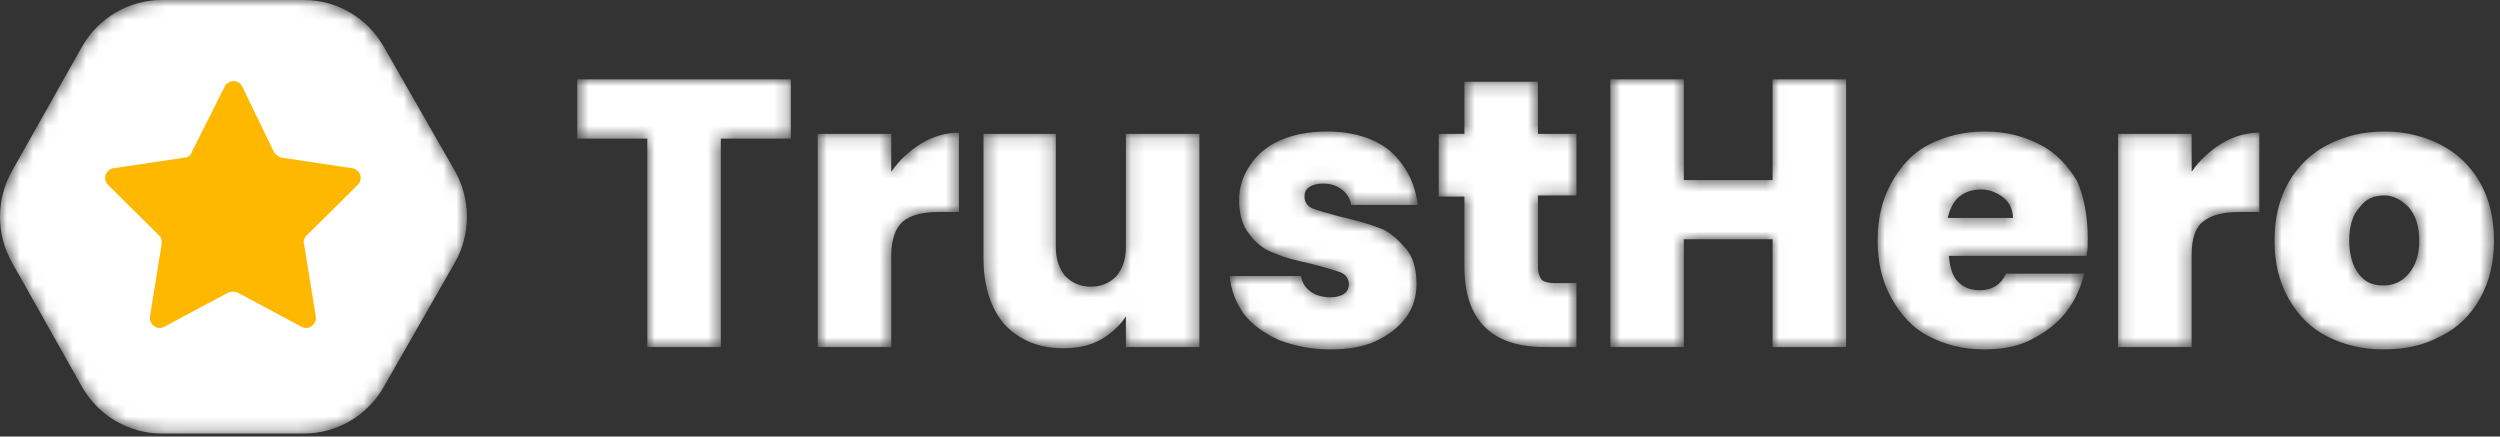
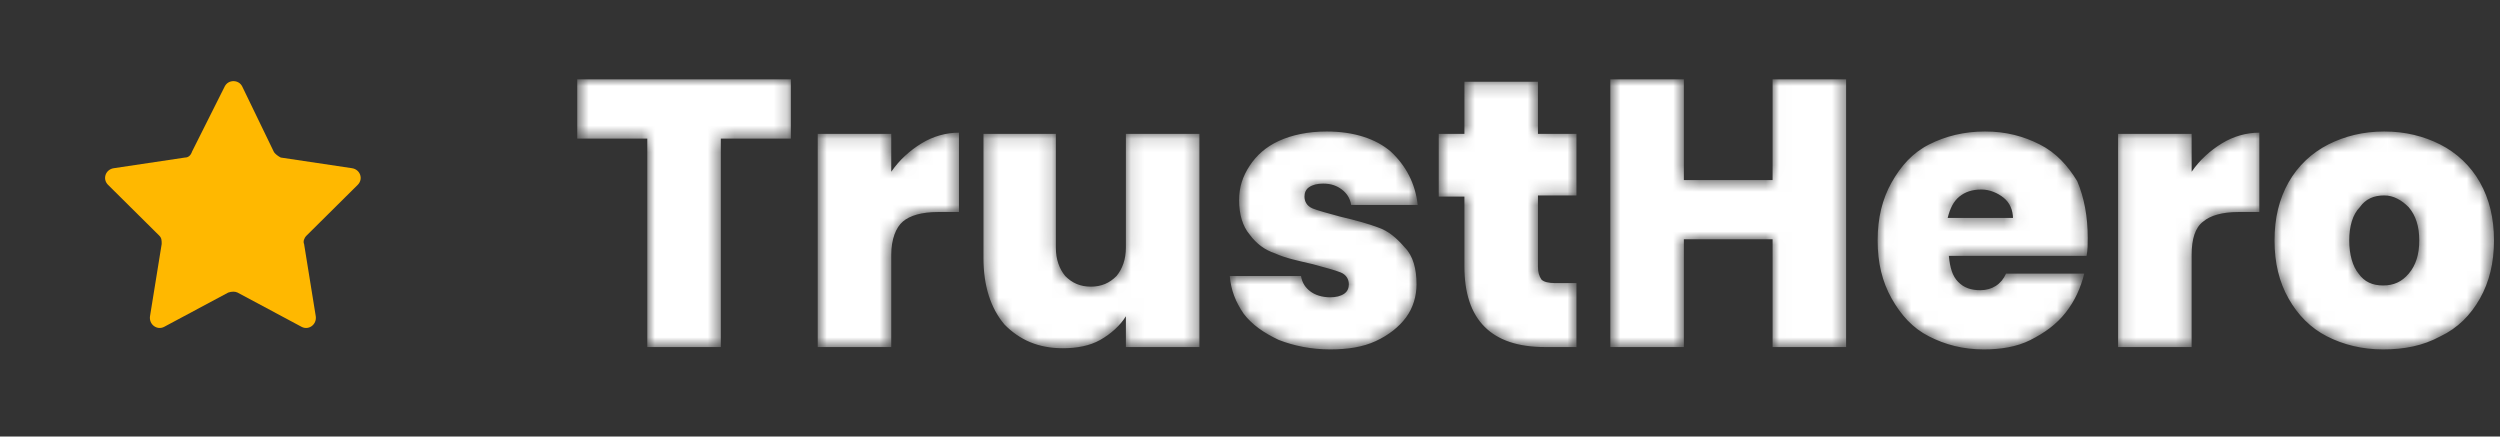
<svg xmlns="http://www.w3.org/2000/svg" width="189" height="33" viewBox="0 0 189 33" fill="none">
  <rect x="0" y="0" width="189" height="33" fill="#333333" stroke="none" />
  <mask id="mask0_91_4403" style="mask-type:alpha" maskUnits="userSpaceOnUse" x="0" y="0" width="189" height="33">
    <path d="M0.927 19.879C-0.309 17.73 -0.309 15.044 0.927 12.895L6.222 3.492C7.457 1.343 9.752 0 12.223 0H22.989C25.46 0 27.754 1.343 28.99 3.492L34.373 12.895C35.608 15.044 35.608 17.73 34.373 19.879L28.99 29.282C27.754 31.431 25.46 32.774 22.989 32.774H12.223C9.752 32.774 7.457 31.431 6.222 29.282L0.927 19.879Z" fill="#235AE9" />
    <path d="M16.988 6.537C17.253 5.999 18.047 5.999 18.312 6.537L20.695 11.462C20.783 11.641 21.048 11.82 21.224 11.91L26.608 12.716C27.225 12.805 27.49 13.521 27.049 13.969L23.166 17.82C22.989 17.999 22.901 18.267 22.989 18.447L23.872 23.909C23.96 24.536 23.342 24.983 22.813 24.715L17.959 22.118C17.783 22.028 17.518 22.028 17.253 22.118L12.399 24.715C11.87 24.983 11.252 24.536 11.34 23.909L12.223 18.447C12.223 18.178 12.223 17.999 12.046 17.82L8.163 13.969C7.722 13.521 7.987 12.805 8.605 12.716L13.988 11.91C14.253 11.91 14.429 11.73 14.517 11.462L16.988 6.537Z" fill="white" />
    <path d="M59.789 6V10.477H54.494V26.237H48.935V10.477H43.64V6H59.789ZM67.379 12.984C67.996 12.089 68.791 11.372 69.673 10.835C70.556 10.298 71.526 10.029 72.497 10.029V16.029H70.909C69.673 16.029 68.791 16.297 68.261 16.745C67.732 17.193 67.379 18.088 67.379 19.252V26.237H61.819V10.119H67.379V12.984ZM90.676 10.119V26.237H85.117V23.909C84.675 24.625 83.969 25.252 83.175 25.7C82.381 26.148 81.41 26.327 80.351 26.327C78.498 26.327 77.086 25.7 75.939 24.536C74.88 23.282 74.35 21.581 74.35 19.521V10.119H79.822V18.715C79.822 19.611 80.087 20.327 80.528 20.864C81.057 21.402 81.675 21.67 82.469 21.67C83.263 21.67 83.881 21.402 84.411 20.864C84.852 20.327 85.117 19.611 85.117 18.715V10.119H90.676ZM100.56 26.416C99.148 26.416 97.825 26.148 96.677 25.7C95.53 25.163 94.647 24.536 94.03 23.73C93.412 22.834 93.059 21.939 92.971 20.864H98.354C98.442 21.402 98.707 21.76 99.06 22.028C99.413 22.297 99.942 22.476 100.56 22.476C101.001 22.476 101.354 22.387 101.619 22.207C101.884 22.028 101.972 21.76 101.972 21.491C101.972 21.133 101.796 20.775 101.354 20.596C100.913 20.416 100.207 20.237 99.237 19.969C98.089 19.7 97.207 19.521 96.412 19.163C95.618 18.894 95.001 18.447 94.471 17.73C93.942 17.103 93.677 16.208 93.677 15.133C93.677 14.148 93.942 13.342 94.471 12.536C95.001 11.73 95.707 11.104 96.677 10.656C97.648 10.208 98.883 9.94 100.295 9.94C102.325 9.94 104.002 10.477 105.149 11.462C106.296 12.536 107.002 13.88 107.179 15.492H102.149C102.06 14.954 101.796 14.596 101.443 14.327C101.09 14.059 100.648 13.88 100.031 13.88C99.59 13.88 99.237 13.969 98.972 14.148C98.707 14.327 98.619 14.596 98.619 14.865C98.619 15.223 98.795 15.581 99.237 15.76C99.678 15.939 100.384 16.118 101.354 16.387C102.502 16.656 103.472 16.924 104.178 17.193C104.973 17.462 105.59 17.999 106.208 18.715C106.826 19.342 107.091 20.327 107.091 21.491C107.091 22.387 106.826 23.282 106.296 23.998C105.767 24.715 104.973 25.342 104.002 25.789C103.031 26.237 101.884 26.416 100.56 26.416ZM119.181 21.491V26.237H116.798C112.739 26.237 110.709 24.177 110.709 20.148V14.865H108.767V10.119H110.709V6.179H116.269V10.119H119.181V14.775H116.269V20.148C116.269 20.596 116.357 20.864 116.533 21.133C116.71 21.312 117.063 21.402 117.592 21.402H119.181V21.491ZM139.566 6V26.237H134.007V18.088H127.3V26.237H121.74V6H127.3V13.611H134.007V6H139.566ZM157.834 17.999C157.834 18.447 157.834 18.894 157.746 19.342H147.332C147.42 20.237 147.597 20.864 148.038 21.312C148.479 21.76 149.009 21.939 149.715 21.939C150.597 21.939 151.303 21.491 151.656 20.685H157.569C157.304 21.76 156.863 22.745 156.157 23.64C155.451 24.536 154.569 25.163 153.51 25.7C152.451 26.237 151.215 26.416 149.98 26.416C148.391 26.416 147.067 26.058 145.832 25.431C144.596 24.804 143.714 23.819 143.008 22.566C142.302 21.312 141.949 19.879 141.949 18.178C141.949 16.477 142.302 15.044 143.008 13.79C143.714 12.536 144.596 11.551 145.832 10.925C147.067 10.298 148.479 9.94 150.068 9.94C151.656 9.94 152.98 10.298 154.216 10.925C155.451 11.551 156.334 12.536 157.04 13.7C157.569 14.954 157.834 16.387 157.834 17.999ZM152.186 16.566C152.186 15.85 151.921 15.312 151.48 14.954C151.039 14.596 150.421 14.327 149.803 14.327C149.097 14.327 148.568 14.507 148.126 14.865C147.685 15.223 147.42 15.76 147.244 16.477H152.186V16.566ZM165.688 12.984C166.306 12.089 167.1 11.372 167.982 10.835C168.865 10.298 169.836 10.029 170.806 10.029V16.029H169.218C167.982 16.029 167.1 16.297 166.57 16.745C165.953 17.193 165.688 18.088 165.688 19.252V26.237H160.128V10.119H165.688V12.984ZM180.161 26.416C178.572 26.416 177.16 26.058 175.925 25.431C174.689 24.804 173.719 23.819 173.013 22.566C172.307 21.312 171.954 19.879 171.954 18.178C171.954 16.477 172.307 15.044 173.013 13.79C173.719 12.536 174.778 11.551 176.013 10.925C177.249 10.298 178.661 9.94 180.249 9.94C181.838 9.94 183.249 10.298 184.485 10.925C185.72 11.551 186.779 12.536 187.485 13.79C188.191 15.044 188.544 16.477 188.544 18.178C188.544 19.879 188.191 21.312 187.485 22.566C186.779 23.819 185.809 24.804 184.485 25.431C183.161 26.148 181.749 26.416 180.161 26.416ZM180.161 21.581C180.955 21.581 181.573 21.312 182.102 20.685C182.632 20.058 182.896 19.252 182.896 18.178C182.896 17.103 182.632 16.297 182.102 15.671C181.573 15.133 180.955 14.775 180.249 14.775C179.455 14.775 178.837 15.044 178.396 15.671C177.866 16.208 177.602 17.103 177.602 18.178C177.602 19.252 177.866 20.148 178.308 20.685C178.749 21.312 179.367 21.581 180.161 21.581Z" fill="black" />
  </mask>
  <g mask="url(#mask0_91_4403)">
-     <path d="M0.927 19.879C-0.309 17.73 -0.309 15.044 0.927 12.895L6.222 3.492C7.457 1.343 9.752 0 12.223 0H22.989C25.46 0 27.754 1.343 28.99 3.492L34.373 12.895C35.608 15.044 35.608 17.73 34.373 19.879L28.99 29.282C27.754 31.431 25.46 32.774 22.989 32.774H12.223C9.752 32.774 7.457 31.431 6.222 29.282L0.927 19.879Z" fill="white" />
    <path d="M16.988 6.537C17.253 5.999 18.047 5.999 18.312 6.537L20.695 11.462C20.783 11.641 21.048 11.82 21.224 11.91L26.608 12.716C27.225 12.805 27.49 13.521 27.049 13.969L23.166 17.82C22.989 17.999 22.901 18.267 22.989 18.447L23.872 23.909C23.96 24.536 23.342 24.983 22.813 24.715L17.959 22.118C17.783 22.028 17.518 22.028 17.253 22.118L12.399 24.715C11.87 24.983 11.252 24.536 11.34 23.909L12.223 18.447C12.223 18.178 12.223 17.999 12.046 17.82L8.163 13.969C7.722 13.521 7.987 12.805 8.605 12.716L13.988 11.91C14.253 11.91 14.429 11.73 14.517 11.462L16.988 6.537Z" fill="#FFB800" />
    <path d="M59.789 6V10.477H54.494V26.237H48.935V10.477H43.64V6H59.789ZM67.379 12.984C67.996 12.089 68.791 11.372 69.673 10.835C70.556 10.298 71.526 10.029 72.497 10.029V16.029H70.909C69.673 16.029 68.791 16.297 68.261 16.745C67.732 17.193 67.379 18.088 67.379 19.252V26.237H61.819V10.119H67.379V12.984ZM90.676 10.119V26.237H85.117V23.909C84.675 24.625 83.969 25.252 83.175 25.7C82.381 26.148 81.41 26.327 80.351 26.327C78.498 26.327 77.086 25.7 75.939 24.536C74.88 23.282 74.35 21.581 74.35 19.521V10.119H79.822V18.715C79.822 19.611 80.087 20.327 80.528 20.864C81.057 21.402 81.675 21.67 82.469 21.67C83.263 21.67 83.881 21.402 84.411 20.864C84.852 20.327 85.117 19.611 85.117 18.715V10.119H90.676ZM100.56 26.416C99.148 26.416 97.825 26.148 96.677 25.7C95.53 25.163 94.647 24.536 94.03 23.73C93.412 22.834 93.059 21.939 92.971 20.864H98.354C98.442 21.402 98.707 21.76 99.06 22.028C99.413 22.297 99.942 22.476 100.56 22.476C101.001 22.476 101.354 22.387 101.619 22.207C101.884 22.028 101.972 21.76 101.972 21.491C101.972 21.133 101.796 20.775 101.354 20.596C100.913 20.416 100.207 20.237 99.237 19.969C98.089 19.7 97.207 19.521 96.412 19.163C95.618 18.894 95.001 18.447 94.471 17.73C93.942 17.103 93.677 16.208 93.677 15.133C93.677 14.148 93.942 13.342 94.471 12.536C95.001 11.73 95.707 11.104 96.677 10.656C97.648 10.208 98.883 9.94 100.295 9.94C102.325 9.94 104.002 10.477 105.149 11.462C106.296 12.536 107.002 13.88 107.179 15.492H102.149C102.06 14.954 101.796 14.596 101.443 14.327C101.09 14.059 100.648 13.88 100.031 13.88C99.59 13.88 99.237 13.969 98.972 14.148C98.707 14.327 98.619 14.596 98.619 14.865C98.619 15.223 98.795 15.581 99.237 15.76C99.678 15.939 100.384 16.118 101.354 16.387C102.502 16.656 103.472 16.924 104.178 17.193C104.973 17.462 105.59 17.999 106.208 18.715C106.826 19.342 107.091 20.327 107.091 21.491C107.091 22.387 106.826 23.282 106.296 23.998C105.767 24.715 104.973 25.342 104.002 25.789C103.031 26.237 101.884 26.416 100.56 26.416ZM119.181 21.491V26.237H116.798C112.739 26.237 110.709 24.177 110.709 20.148V14.865H108.767V10.119H110.709V6.179H116.269V10.119H119.181V14.775H116.269V20.148C116.269 20.596 116.357 20.864 116.533 21.133C116.71 21.312 117.063 21.402 117.592 21.402H119.181V21.491ZM139.566 6V26.237H134.007V18.088H127.3V26.237H121.74V6H127.3V13.611H134.007V6H139.566ZM157.834 17.999C157.834 18.447 157.834 18.894 157.746 19.342H147.332C147.42 20.237 147.597 20.864 148.038 21.312C148.479 21.76 149.009 21.939 149.715 21.939C150.597 21.939 151.303 21.491 151.656 20.685H157.569C157.304 21.76 156.863 22.745 156.157 23.64C155.451 24.536 154.569 25.163 153.51 25.7C152.451 26.237 151.215 26.416 149.98 26.416C148.391 26.416 147.067 26.058 145.832 25.431C144.596 24.804 143.714 23.819 143.008 22.566C142.302 21.312 141.949 19.879 141.949 18.178C141.949 16.477 142.302 15.044 143.008 13.79C143.714 12.536 144.596 11.551 145.832 10.925C147.067 10.298 148.479 9.94 150.068 9.94C151.656 9.94 152.98 10.298 154.216 10.925C155.451 11.551 156.334 12.536 157.04 13.7C157.569 14.954 157.834 16.387 157.834 17.999ZM152.186 16.566C152.186 15.85 151.921 15.312 151.48 14.954C151.039 14.596 150.421 14.327 149.803 14.327C149.097 14.327 148.568 14.507 148.126 14.865C147.685 15.223 147.42 15.76 147.244 16.477H152.186V16.566ZM165.688 12.984C166.306 12.089 167.1 11.372 167.982 10.835C168.865 10.298 169.836 10.029 170.806 10.029V16.029H169.218C167.982 16.029 167.1 16.297 166.57 16.745C165.953 17.193 165.688 18.088 165.688 19.252V26.237H160.128V10.119H165.688V12.984ZM180.161 26.416C178.572 26.416 177.16 26.058 175.925 25.431C174.689 24.804 173.719 23.819 173.013 22.566C172.307 21.312 171.954 19.879 171.954 18.178C171.954 16.477 172.307 15.044 173.013 13.79C173.719 12.536 174.778 11.551 176.013 10.925C177.249 10.298 178.661 9.94 180.249 9.94C181.838 9.94 183.249 10.298 184.485 10.925C185.72 11.551 186.779 12.536 187.485 13.79C188.191 15.044 188.544 16.477 188.544 18.178C188.544 19.879 188.191 21.312 187.485 22.566C186.779 23.819 185.809 24.804 184.485 25.431C183.161 26.148 181.749 26.416 180.161 26.416ZM180.161 21.581C180.955 21.581 181.573 21.312 182.102 20.685C182.632 20.058 182.896 19.252 182.896 18.178C182.896 17.103 182.632 16.297 182.102 15.671C181.573 15.133 180.955 14.775 180.249 14.775C179.455 14.775 178.837 15.044 178.396 15.671C177.866 16.208 177.602 17.103 177.602 18.178C177.602 19.252 177.866 20.148 178.308 20.685C178.749 21.312 179.367 21.581 180.161 21.581Z" fill="white" />
  </g>
</svg>